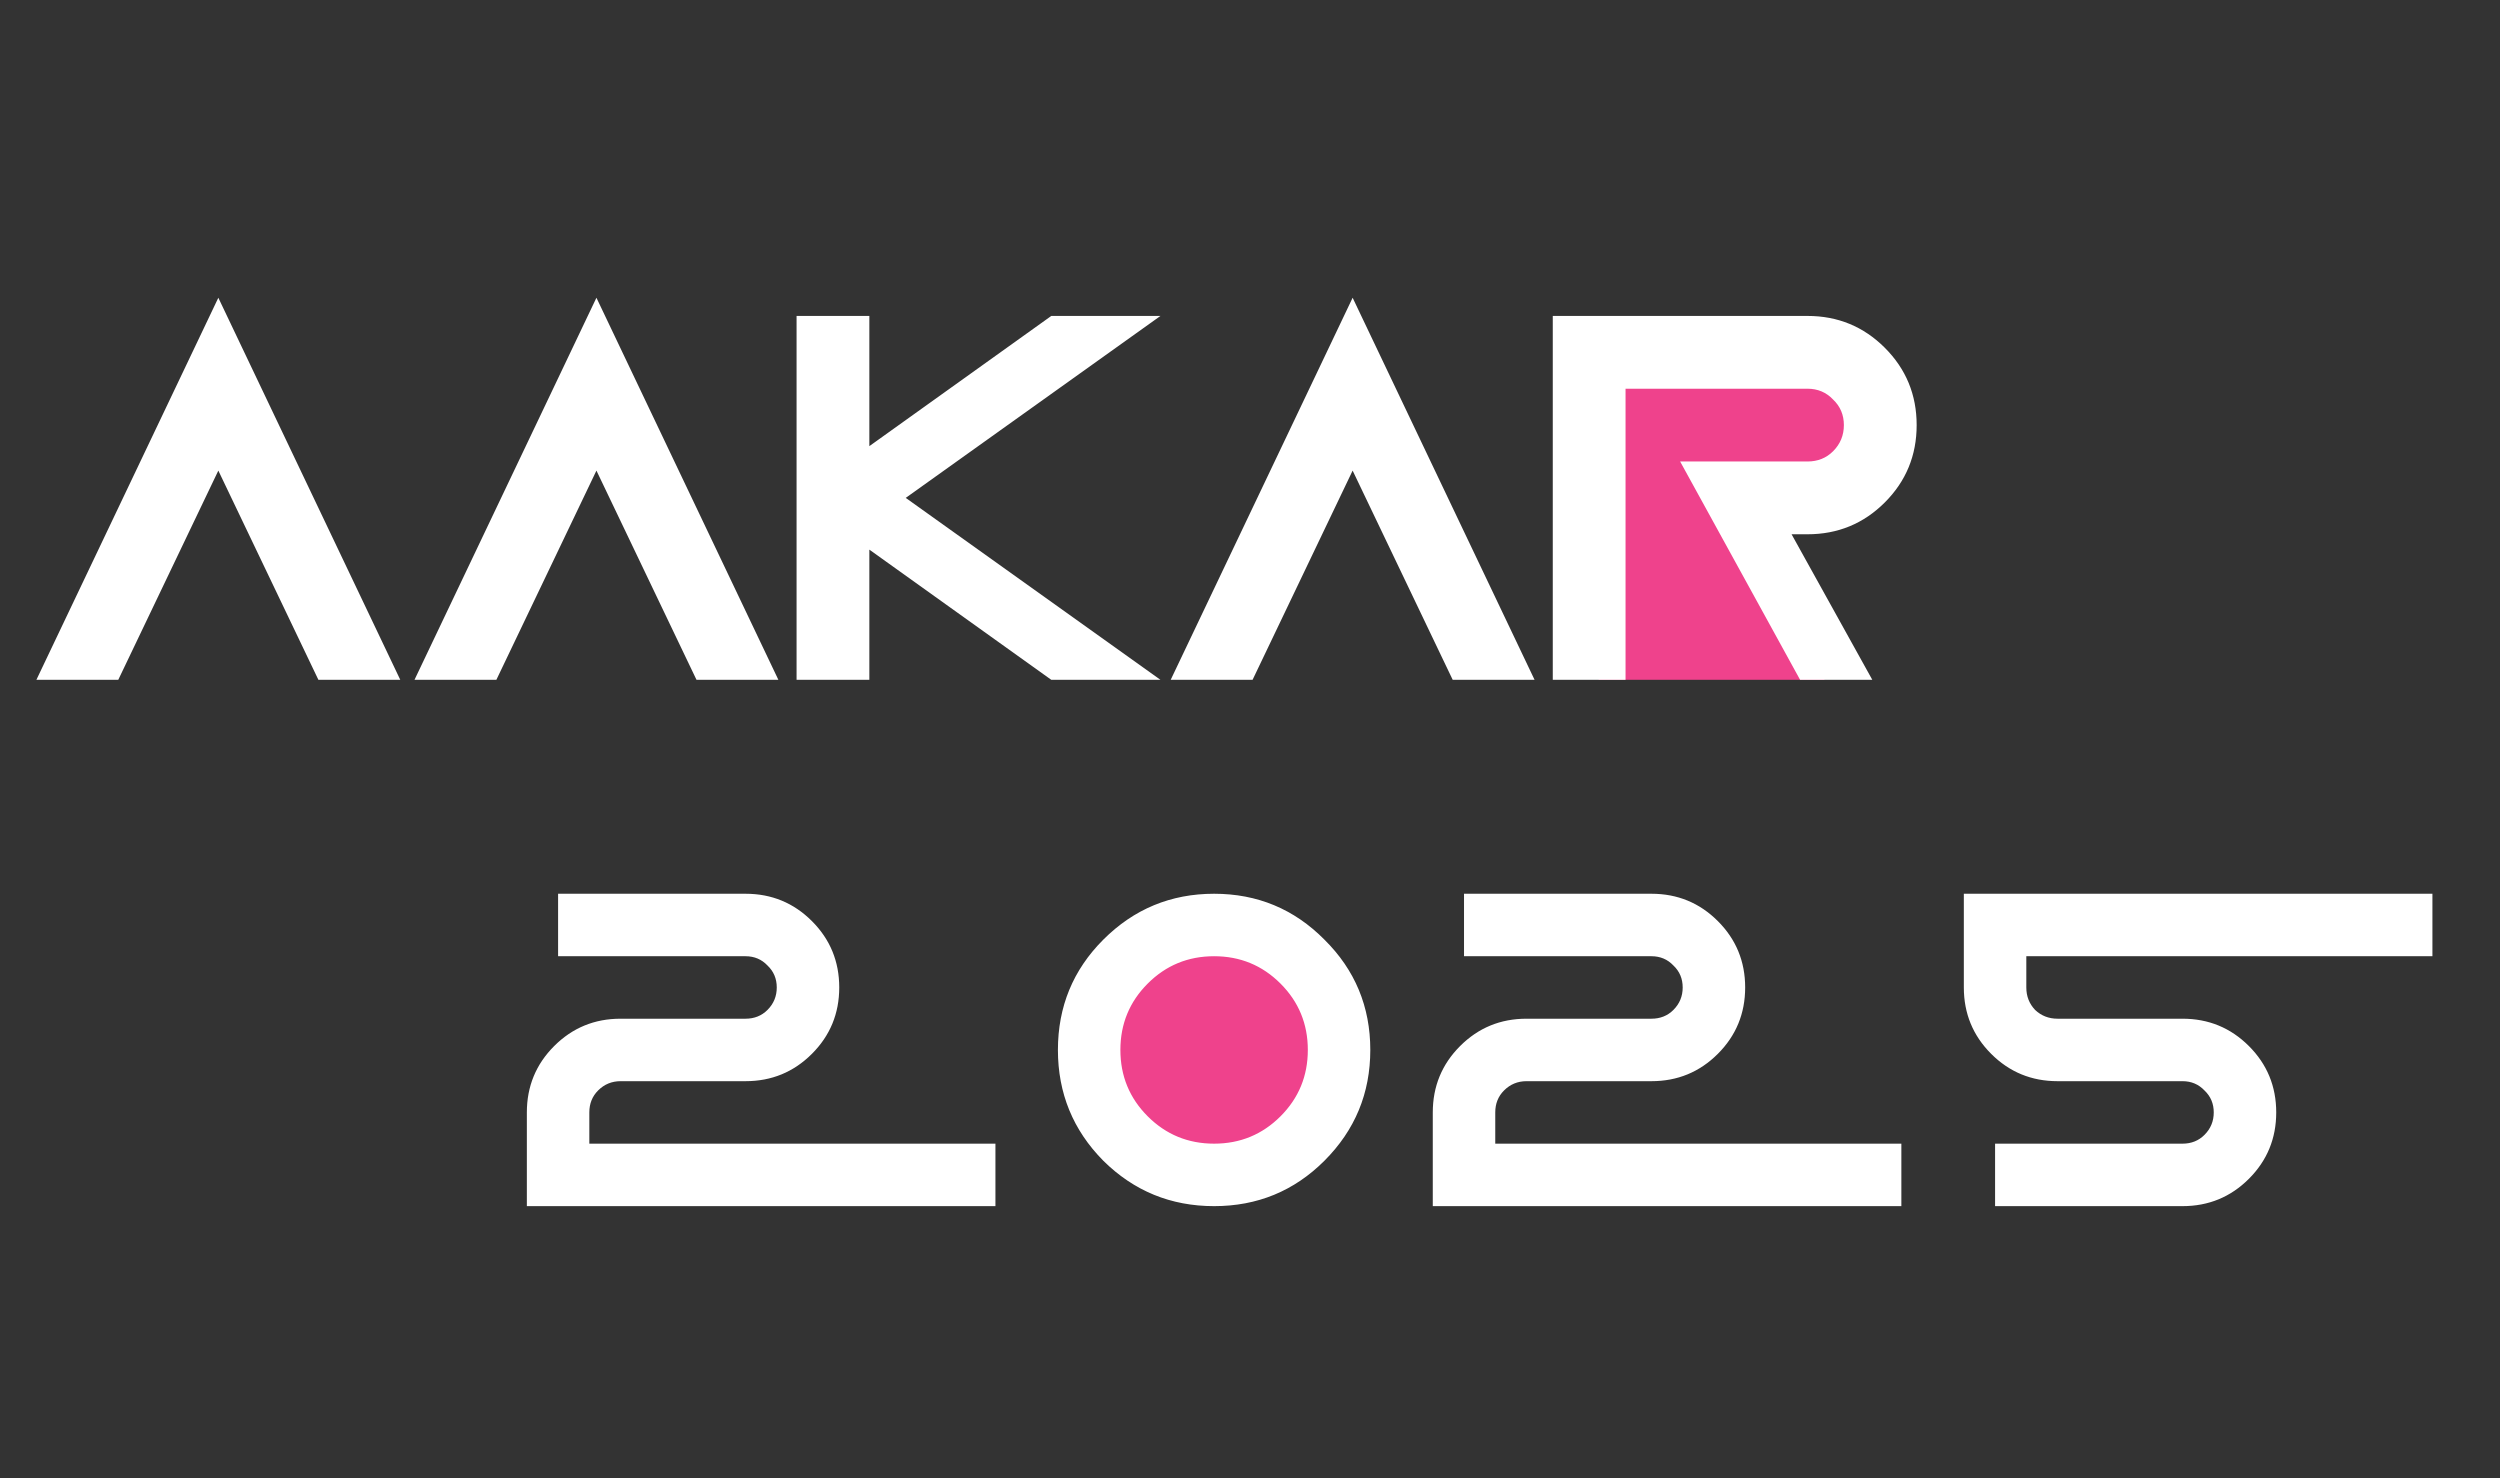
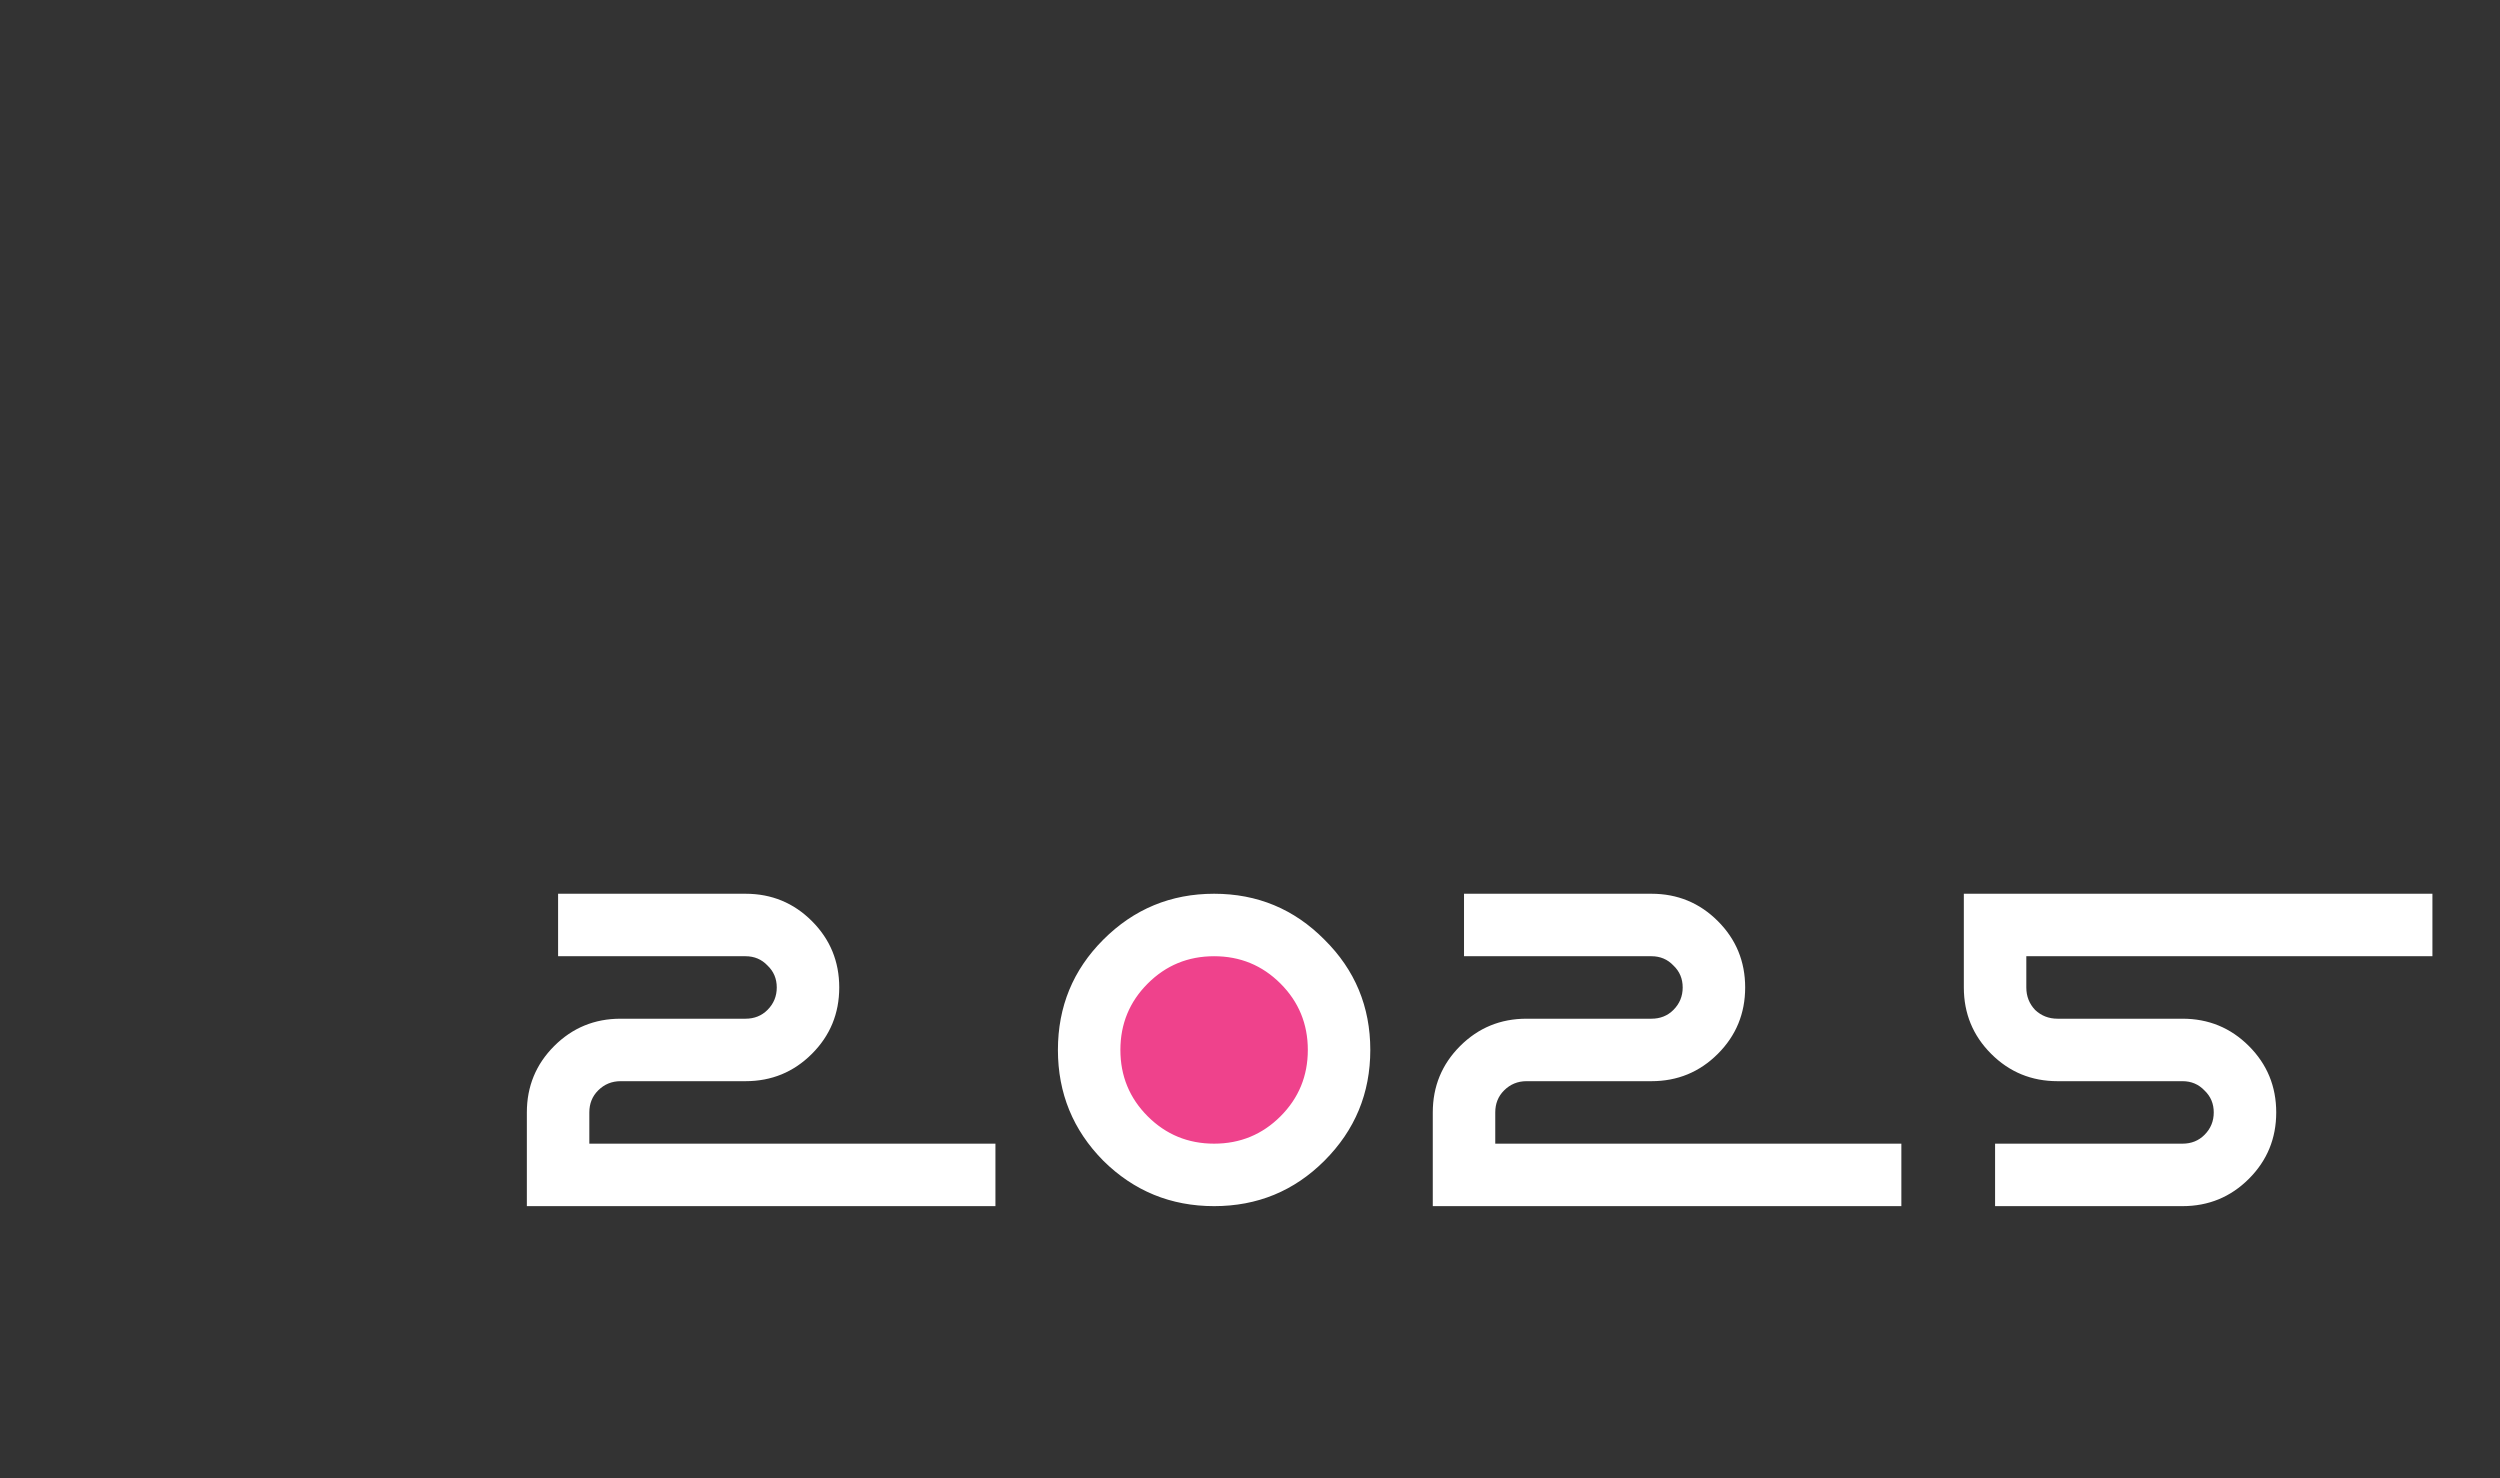
<svg xmlns="http://www.w3.org/2000/svg" width="570" height="337" viewBox="0 0 570 337" fill="none">
  <rect x="0" y="0" width="570" height="337" fill="#333333" stroke="none" />
-   <path d="M414.5 80.5C417.3 80.5 422.667 91.167 425 96.5L421 104C417 106.5 408.5 112.1 406.5 114.5C404.5 116.9 412 142.5 416 155H364.5V153C362.334 142.167 357.9 118.7 357.5 111.5C357 102.5 358 86 359 83C360 80 374 82 380 80.5C386 79 411 80.5 414.5 80.5Z" fill="#EF428C" />
-   <path d="M8.297 155L49.78 67.886L91.263 155H72.595L49.78 107.295L26.964 155H8.297ZM94.504 155L135.987 67.886L177.47 155H158.802L135.987 107.295L113.171 155H94.504ZM198.211 125.314V155H181.618V72.034H198.211V101.72L239.694 72.034H264.584L206.508 113.517L264.584 155H239.694L198.211 125.314ZM266.917 155L308.4 67.886L349.883 155H331.216L308.4 107.295L285.585 155H266.917ZM410.423 155L383.07 105.22H412.108C414.441 105.22 416.386 104.443 417.941 102.887C419.583 101.245 420.404 99.257 420.404 96.924C420.404 94.59 419.583 92.646 417.941 91.09C416.386 89.448 414.441 88.627 412.108 88.627H370.625V155H354.032V72.034H412.108C419.022 72.034 424.898 74.454 429.738 79.293C434.578 84.133 436.998 90.01 436.998 96.924C436.998 103.838 434.578 109.714 429.738 114.554C424.898 119.394 419.022 121.814 412.108 121.814H408.478L426.886 155H410.423Z" fill="white" />
  <path d="M296.355 217H255.355L251.855 224.5L255.355 253L266.355 264.5H296.355L304.355 243L296.355 217Z" fill="#EF428C" />
  <path d="M226.959 260.755V275H120.122V253.633C120.122 247.697 122.2 242.652 126.355 238.497C130.509 234.343 135.554 232.265 141.49 232.265H169.98C171.983 232.265 173.652 231.598 174.988 230.262C176.397 228.852 177.102 227.146 177.102 225.143C177.102 223.14 176.397 221.47 174.988 220.135C173.652 218.725 171.983 218.02 169.98 218.02H127.245V203.775H169.98C175.915 203.775 180.96 205.853 185.115 210.008C189.27 214.162 191.347 219.207 191.347 225.143C191.347 231.078 189.27 236.123 185.115 240.278C180.96 244.433 175.915 246.51 169.98 246.51H141.49C139.487 246.51 137.78 247.215 136.371 248.625C135.035 249.96 134.367 251.629 134.367 253.633V260.755H226.959ZM276.816 275C266.949 275 258.528 271.55 251.554 264.65C244.654 257.676 241.204 249.255 241.204 239.388C241.204 229.52 244.654 221.136 251.554 214.237C258.528 207.262 266.949 203.775 276.816 203.775C286.684 203.775 295.068 207.262 301.968 214.237C308.942 221.136 312.429 229.52 312.429 239.388C312.429 249.255 308.942 257.676 301.968 264.65C295.068 271.55 286.684 275 276.816 275ZM276.816 260.755C282.752 260.755 287.797 258.678 291.952 254.523C296.106 250.368 298.184 245.323 298.184 239.388C298.184 233.452 296.106 228.407 291.952 224.253C287.797 220.098 282.752 218.02 276.816 218.02C270.881 218.02 265.836 220.098 261.681 224.253C257.526 228.407 255.449 233.452 255.449 239.388C255.449 245.323 257.526 250.368 261.681 254.523C265.836 258.678 270.881 260.755 276.816 260.755ZM433.51 260.755V275H326.674V253.633C326.674 247.697 328.751 242.652 332.906 238.497C337.061 234.343 342.106 232.265 348.041 232.265H376.531C378.534 232.265 380.203 231.598 381.539 230.262C382.948 228.852 383.653 227.146 383.653 225.143C383.653 223.14 382.948 221.47 381.539 220.135C380.203 218.725 378.534 218.02 376.531 218.02H333.796V203.775H376.531C382.466 203.775 387.511 205.853 391.666 210.008C395.821 214.162 397.898 219.207 397.898 225.143C397.898 231.078 395.821 236.123 391.666 240.278C387.511 244.433 382.466 246.51 376.531 246.51H348.041C346.038 246.51 344.331 247.215 342.922 248.625C341.586 249.96 340.919 251.629 340.919 253.633V260.755H433.51ZM554.592 203.775V218.02H462V225.143C462 227.146 462.668 228.852 464.003 230.262C465.413 231.598 467.12 232.265 469.123 232.265H497.613C503.548 232.265 508.593 234.343 512.748 238.497C516.903 242.652 518.98 247.697 518.98 253.633C518.98 259.568 516.903 264.613 512.748 268.768C508.593 272.923 503.548 275 497.613 275H454.878V260.755H497.613C499.616 260.755 501.285 260.087 502.621 258.752C504.03 257.342 504.735 255.636 504.735 253.633C504.735 251.629 504.03 249.96 502.621 248.625C501.285 247.215 499.616 246.51 497.613 246.51H469.123C463.187 246.51 458.142 244.433 453.988 240.278C449.833 236.123 447.755 231.078 447.755 225.143V203.775H554.592Z" fill="white" />
</svg>